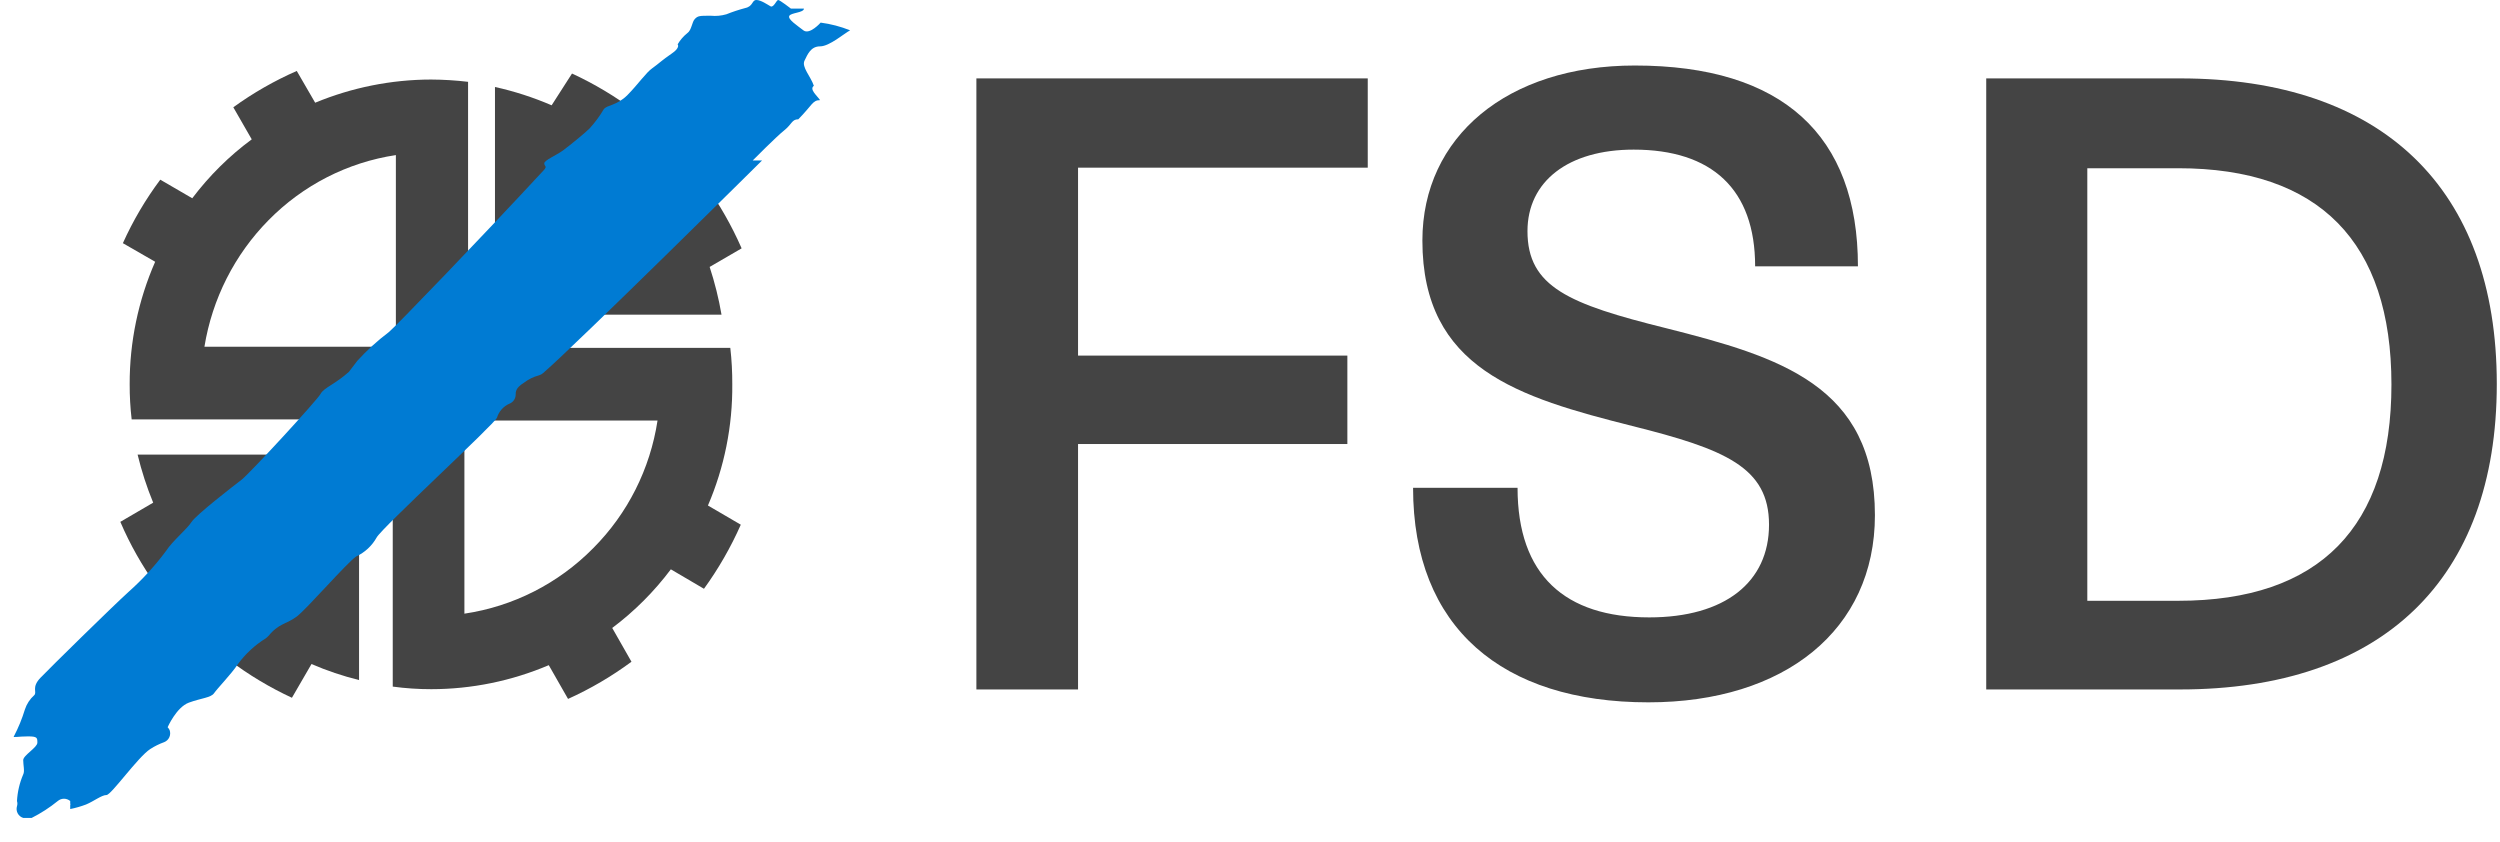
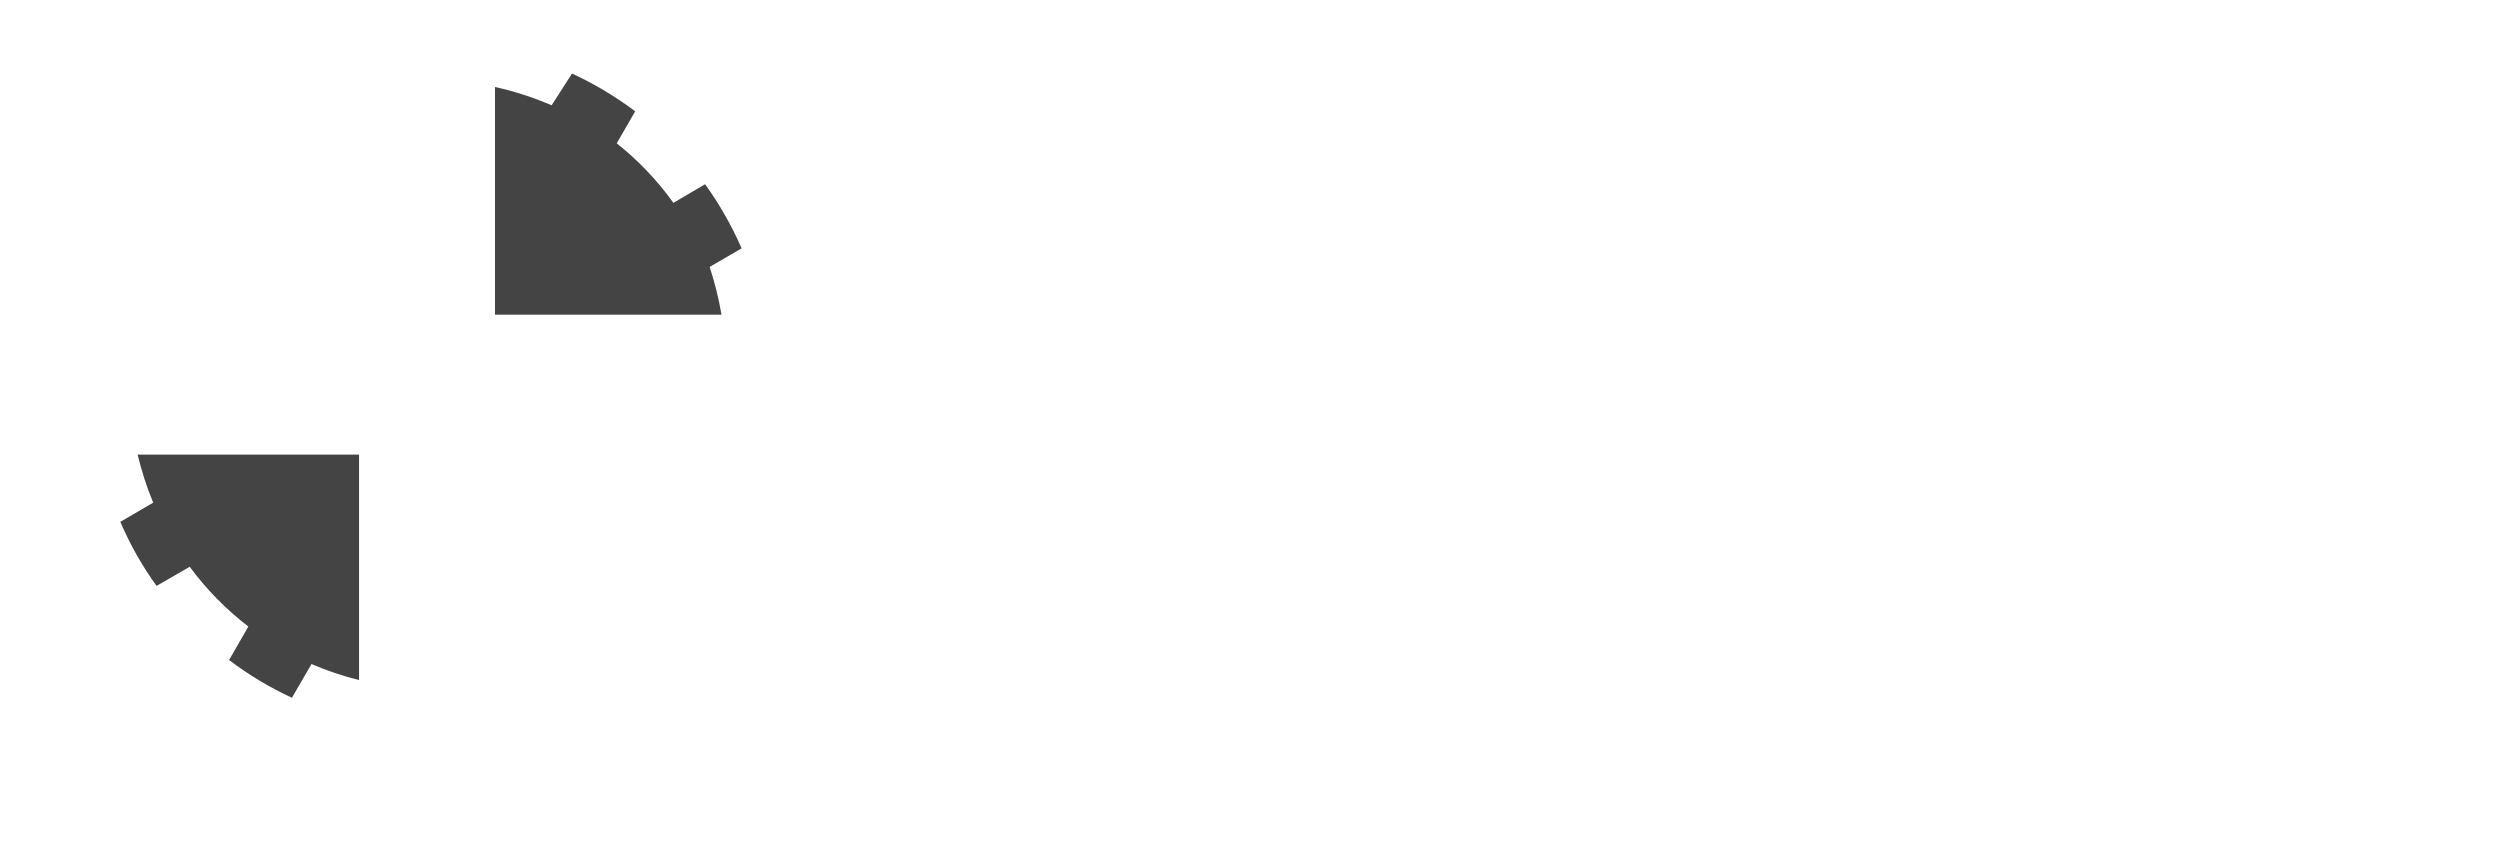
<svg xmlns="http://www.w3.org/2000/svg" width="92" height="31" viewBox="0 0 92 31" fill="none">
  <path d="M5.637 18.498L4.428 19.204C4.785 20.037 5.232 20.828 5.762 21.562L6.981 20.857C7.595 21.688 8.321 22.429 9.139 23.057L8.43 24.289C9.15 24.834 9.926 25.299 10.743 25.678L11.463 24.436C12.029 24.681 12.614 24.878 13.213 25.026V16.73H5.064C5.209 17.333 5.401 17.924 5.637 18.498Z" fill="#444444" />
  <path d="M26.115 9.823L27.292 9.139C26.928 8.307 26.477 7.516 25.948 6.78L24.781 7.465C24.191 6.64 23.489 5.903 22.696 5.275L23.374 4.096C22.65 3.551 21.871 3.085 21.05 2.706L20.3 3.875C19.627 3.585 18.929 3.359 18.215 3.201V11.581H26.552C26.45 10.985 26.303 10.397 26.115 9.823Z" fill="#444444" />
-   <path d="M26.948 14.139C26.95 13.693 26.926 13.246 26.875 12.802H17.225V3.011C16.772 2.957 16.316 2.929 15.86 2.927C14.398 2.93 12.951 3.22 11.598 3.78L10.921 2.611C10.098 2.972 9.315 3.42 8.586 3.948L9.264 5.128C8.435 5.74 7.698 6.471 7.075 7.296L5.898 6.612C5.356 7.338 4.895 8.122 4.522 8.949L5.71 9.633C5.088 11.052 4.768 12.588 4.772 14.139C4.77 14.572 4.795 15.005 4.845 15.434H14.453V25.267C14.923 25.331 15.397 25.362 15.871 25.362C17.356 25.361 18.826 25.06 20.195 24.478L20.904 25.72C21.728 25.349 22.51 24.89 23.238 24.352L22.53 23.109C23.346 22.497 24.073 21.77 24.687 20.951L25.906 21.667C26.439 20.932 26.893 20.141 27.261 19.309L26.052 18.603C26.657 17.195 26.962 15.674 26.948 14.139ZM9.878 8.107C11.145 6.817 12.789 5.975 14.568 5.707V12.76H7.523C7.809 10.999 8.632 9.372 9.878 8.107ZM21.831 20.172C20.55 21.472 18.887 22.317 17.09 22.583V15.476H24.197C23.926 17.257 23.097 18.903 21.831 20.172Z" fill="#444444" />
-   <path d="M12.838 13.686C12.317 14.15 11.921 14.265 11.796 14.497C11.671 14.729 9.18 17.434 8.889 17.655C8.597 17.877 7.211 18.95 7.044 19.214C6.877 19.477 6.346 19.908 6.117 20.266C5.707 20.818 5.243 21.326 4.73 21.782C4.147 22.309 1.833 24.583 1.49 24.941C1.146 25.299 1.375 25.467 1.26 25.583C1.101 25.724 0.982 25.906 0.916 26.109C0.812 26.451 0.676 26.783 0.51 27.099C0.447 27.152 0.687 27.099 1.031 27.099C1.375 27.099 1.375 27.152 1.375 27.331C1.375 27.51 0.854 27.794 0.854 27.973C0.854 28.152 0.916 28.384 0.854 28.499C0.721 28.809 0.643 29.141 0.625 29.478C0.645 29.54 0.645 29.606 0.625 29.668C0.599 29.756 0.608 29.851 0.651 29.931C0.694 30.012 0.767 30.073 0.854 30.099H0.958H1.166C1.507 29.927 1.828 29.719 2.125 29.478C2.189 29.424 2.27 29.393 2.354 29.393C2.438 29.393 2.52 29.424 2.584 29.478C2.586 29.506 2.586 29.535 2.584 29.563C2.589 29.574 2.591 29.587 2.591 29.599C2.591 29.612 2.589 29.625 2.584 29.636V29.773C2.782 29.733 2.978 29.677 3.167 29.605C3.449 29.489 3.74 29.257 3.918 29.257C4.095 29.257 5.074 27.857 5.533 27.562C5.693 27.459 5.865 27.375 6.044 27.31C6.127 27.277 6.195 27.212 6.232 27.129C6.269 27.047 6.272 26.953 6.242 26.867C6.223 26.828 6.199 26.793 6.169 26.762C6.169 26.762 6.492 26.025 6.95 25.857C7.409 25.688 7.763 25.678 7.878 25.509C7.992 25.341 8.513 24.804 8.743 24.456C9.024 24.068 9.378 23.739 9.785 23.488L9.879 23.404C10.264 22.93 10.546 22.972 10.921 22.688C11.296 22.404 12.765 20.709 13.109 20.477C13.425 20.331 13.688 20.087 13.859 19.782C14.037 19.435 18.236 15.571 18.288 15.371C18.324 15.257 18.383 15.151 18.462 15.062C18.541 14.973 18.638 14.903 18.747 14.855C18.811 14.831 18.867 14.788 18.908 14.732C18.949 14.675 18.973 14.609 18.976 14.539C18.976 14.413 18.976 14.276 19.278 14.086C19.443 13.96 19.631 13.867 19.831 13.813C19.889 13.798 19.942 13.769 19.987 13.729C21.206 12.676 28.043 5.906 28.043 5.906C27.699 5.906 27.699 5.906 27.699 5.906C27.699 5.906 28.564 5.032 28.855 4.801C29.147 4.569 29.137 4.39 29.377 4.39C29.898 3.864 29.898 3.685 30.179 3.685C30.064 3.516 29.773 3.285 29.95 3.158C29.835 2.811 29.491 2.464 29.606 2.232C29.72 2 29.835 1.706 30.179 1.706C30.523 1.706 31.065 1.232 31.284 1.116C30.935 0.976 30.571 0.881 30.2 0.832C30.2 0.832 29.793 1.295 29.564 1.116C29.335 0.937 28.991 0.716 29.043 0.59C29.095 0.463 29.585 0.474 29.585 0.316C28.949 0.316 29.105 0.316 29.105 0.316C29.105 0.316 28.699 0 28.637 0C28.574 0 28.47 0.295 28.355 0.232C28.241 0.168 28.001 0 27.834 0C27.667 0 27.72 0.232 27.428 0.295C27.191 0.358 26.957 0.435 26.73 0.526C26.544 0.58 26.349 0.598 26.156 0.579C25.75 0.579 25.687 0.579 25.573 0.695C25.458 0.811 25.458 1.105 25.291 1.221C25.149 1.335 25.029 1.474 24.937 1.632C24.937 1.632 25.052 1.748 24.708 1.979C24.364 2.211 24.249 2.337 24.01 2.506C23.77 2.674 23.488 3.095 23.093 3.495C22.697 3.895 22.342 3.853 22.217 4.022C22.068 4.275 21.894 4.511 21.696 4.727C21.529 4.896 20.946 5.369 20.716 5.538C20.487 5.706 20.029 5.896 20.029 6.011C20.029 6.127 20.143 6.106 20.029 6.243C17.778 8.675 14.537 12.044 14.307 12.223C13.891 12.537 13.503 12.89 13.151 13.276L12.838 13.686Z" fill="#007BD3" />
-   <path d="M39.672 6.17V13.086H49.583V16.34H39.672V25.372H35.931V2.885H50.333V6.17H39.672Z" fill="#444444" />
-   <path d="M68.372 9.802H64.589C64.589 6.959 62.995 5.506 60.119 5.506C57.711 5.506 56.211 6.675 56.211 8.507C56.211 10.56 57.742 11.191 61.307 12.076C65.475 13.129 68.997 14.181 68.997 18.961C68.997 23.172 65.683 25.846 60.66 25.846C55.283 25.846 52.001 23.099 52.001 17.95H55.846C55.846 21.172 57.597 22.72 60.692 22.72C63.474 22.72 65.1 21.425 65.1 19.308C65.1 17.192 63.474 16.529 60.066 15.676C55.898 14.624 52.344 13.571 52.344 8.854C52.344 5.033 55.471 2.411 60.16 2.411C65.59 2.411 68.372 4.969 68.372 9.802Z" fill="#444444" />
-   <path d="M80.221 2.885C87.662 2.885 91.882 6.928 91.882 14.129C91.882 21.33 87.662 25.372 80.221 25.372H73.093V2.885H80.221ZM76.813 22.109H80.158C85.369 22.109 88.005 19.393 88.005 14.15C88.005 8.907 85.348 6.191 80.158 6.191H76.813V22.109Z" fill="#444444" />
</svg>